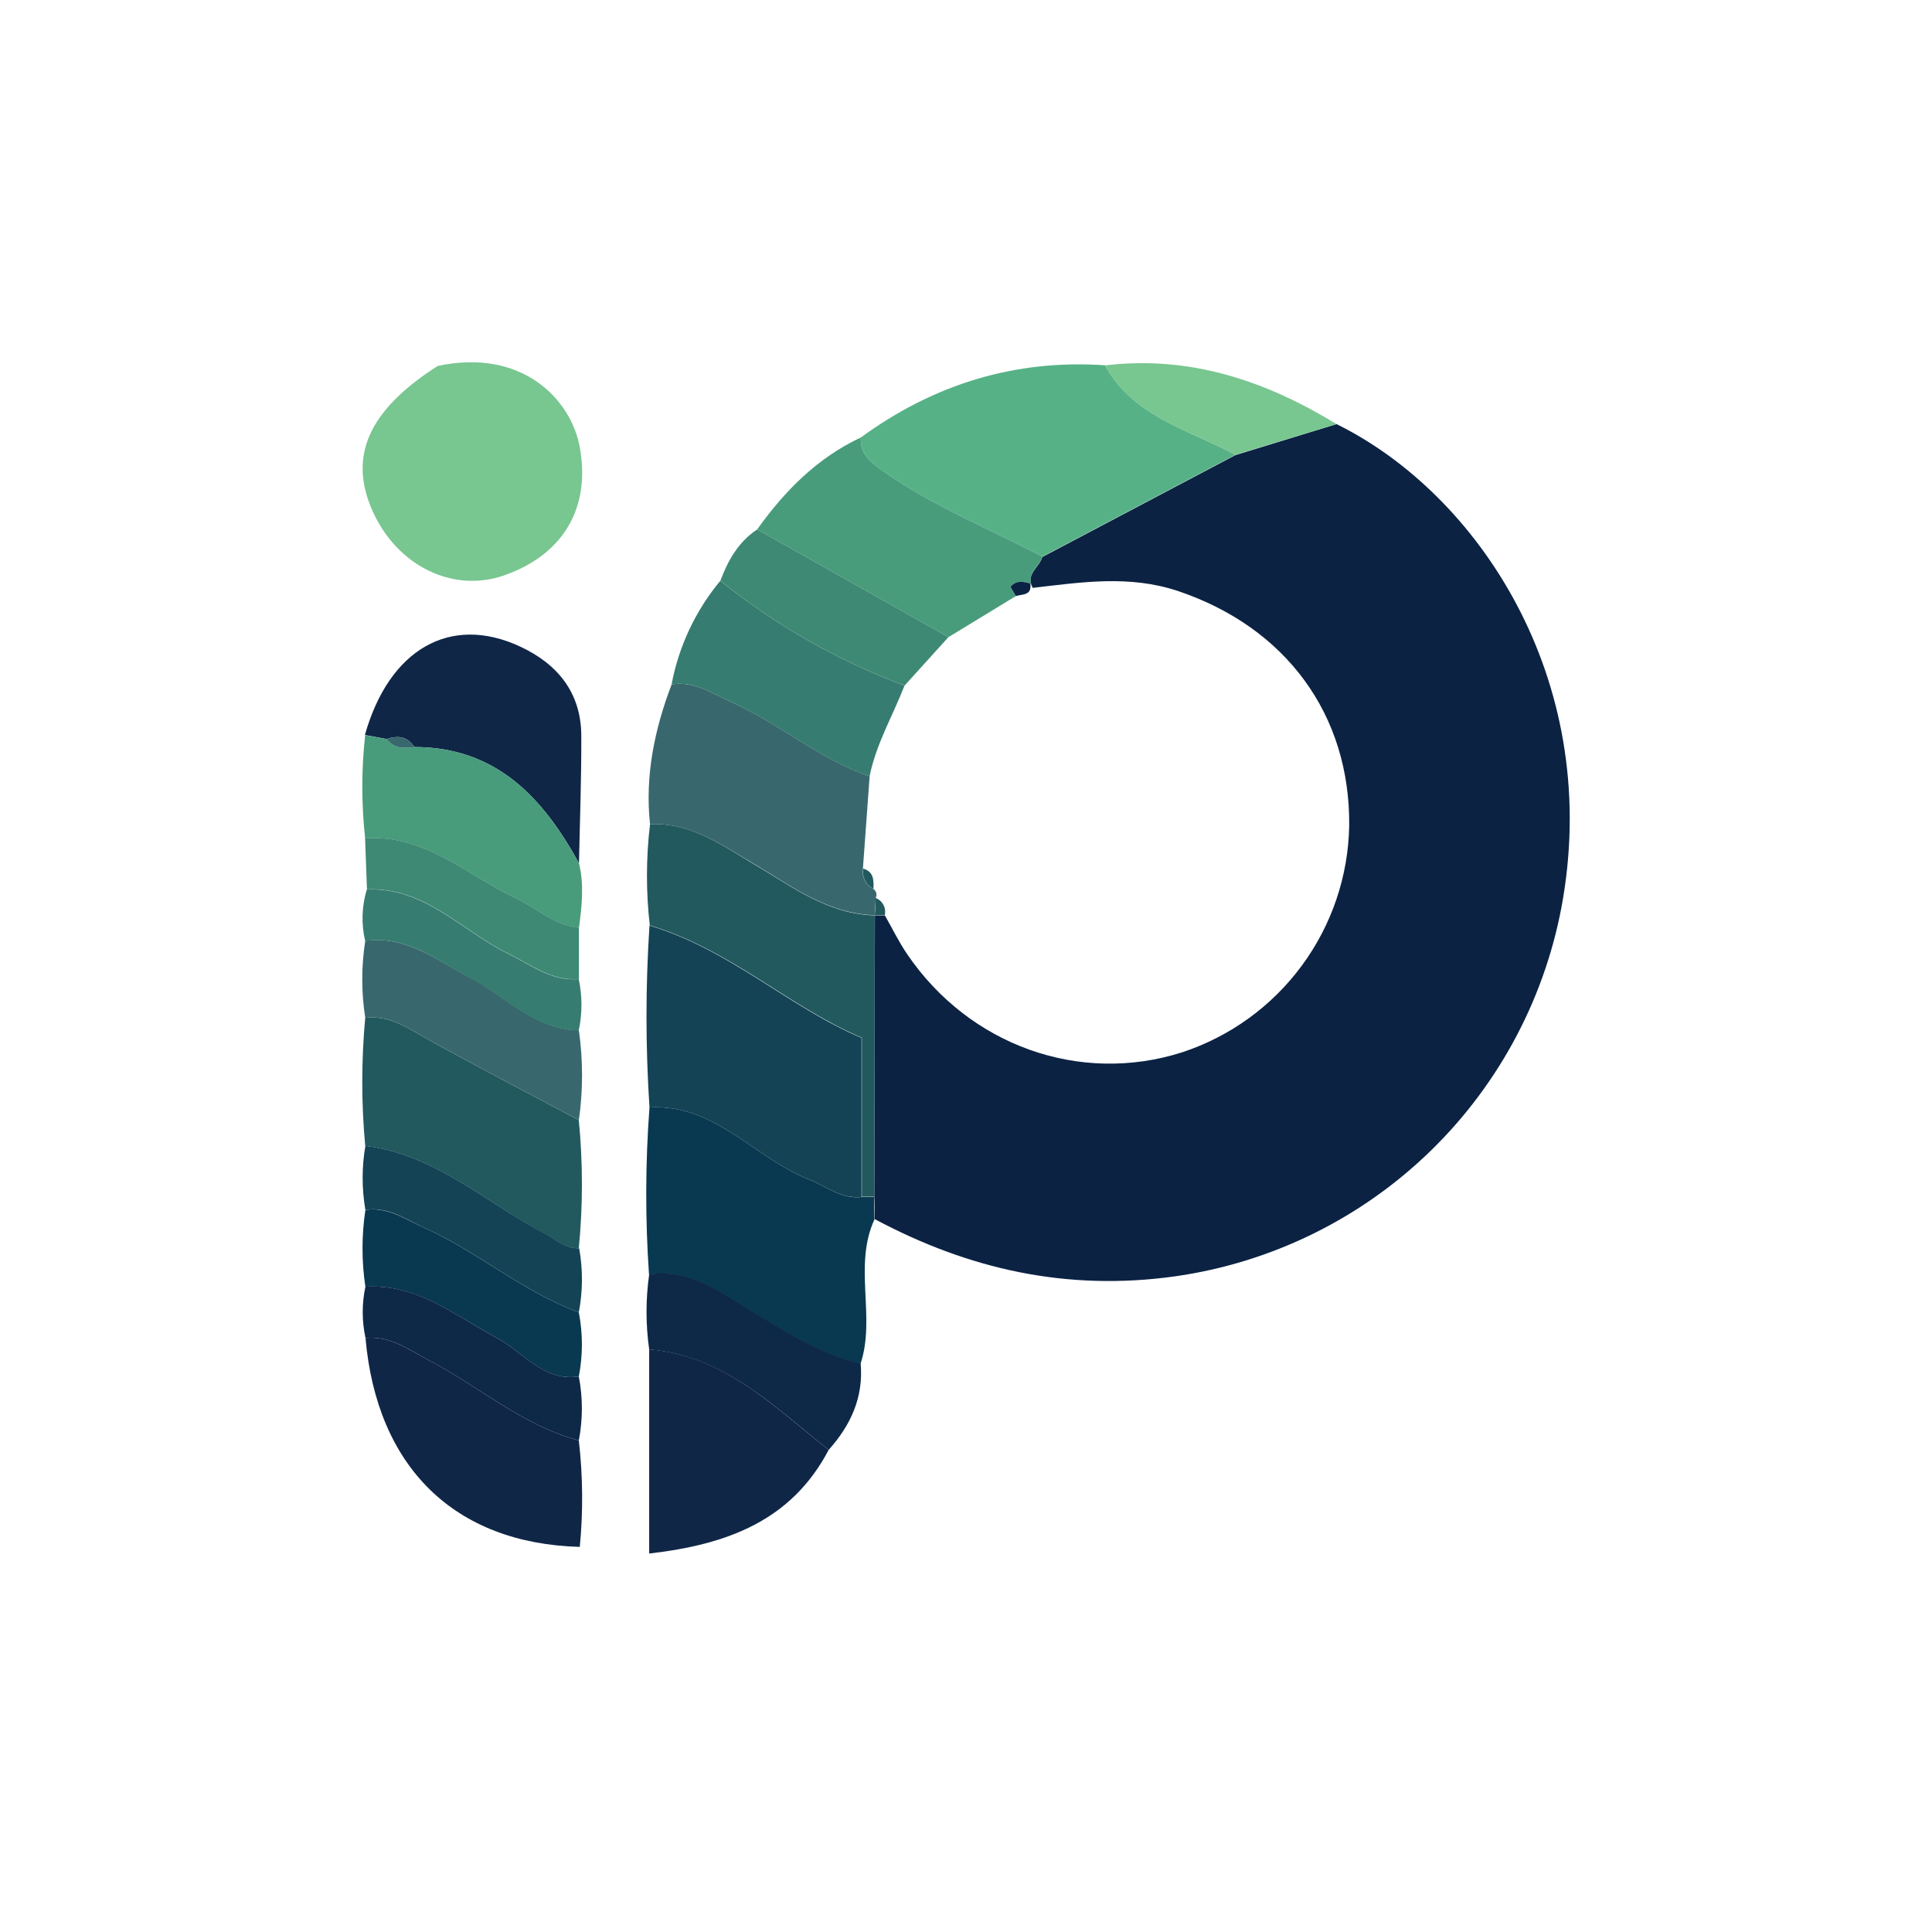
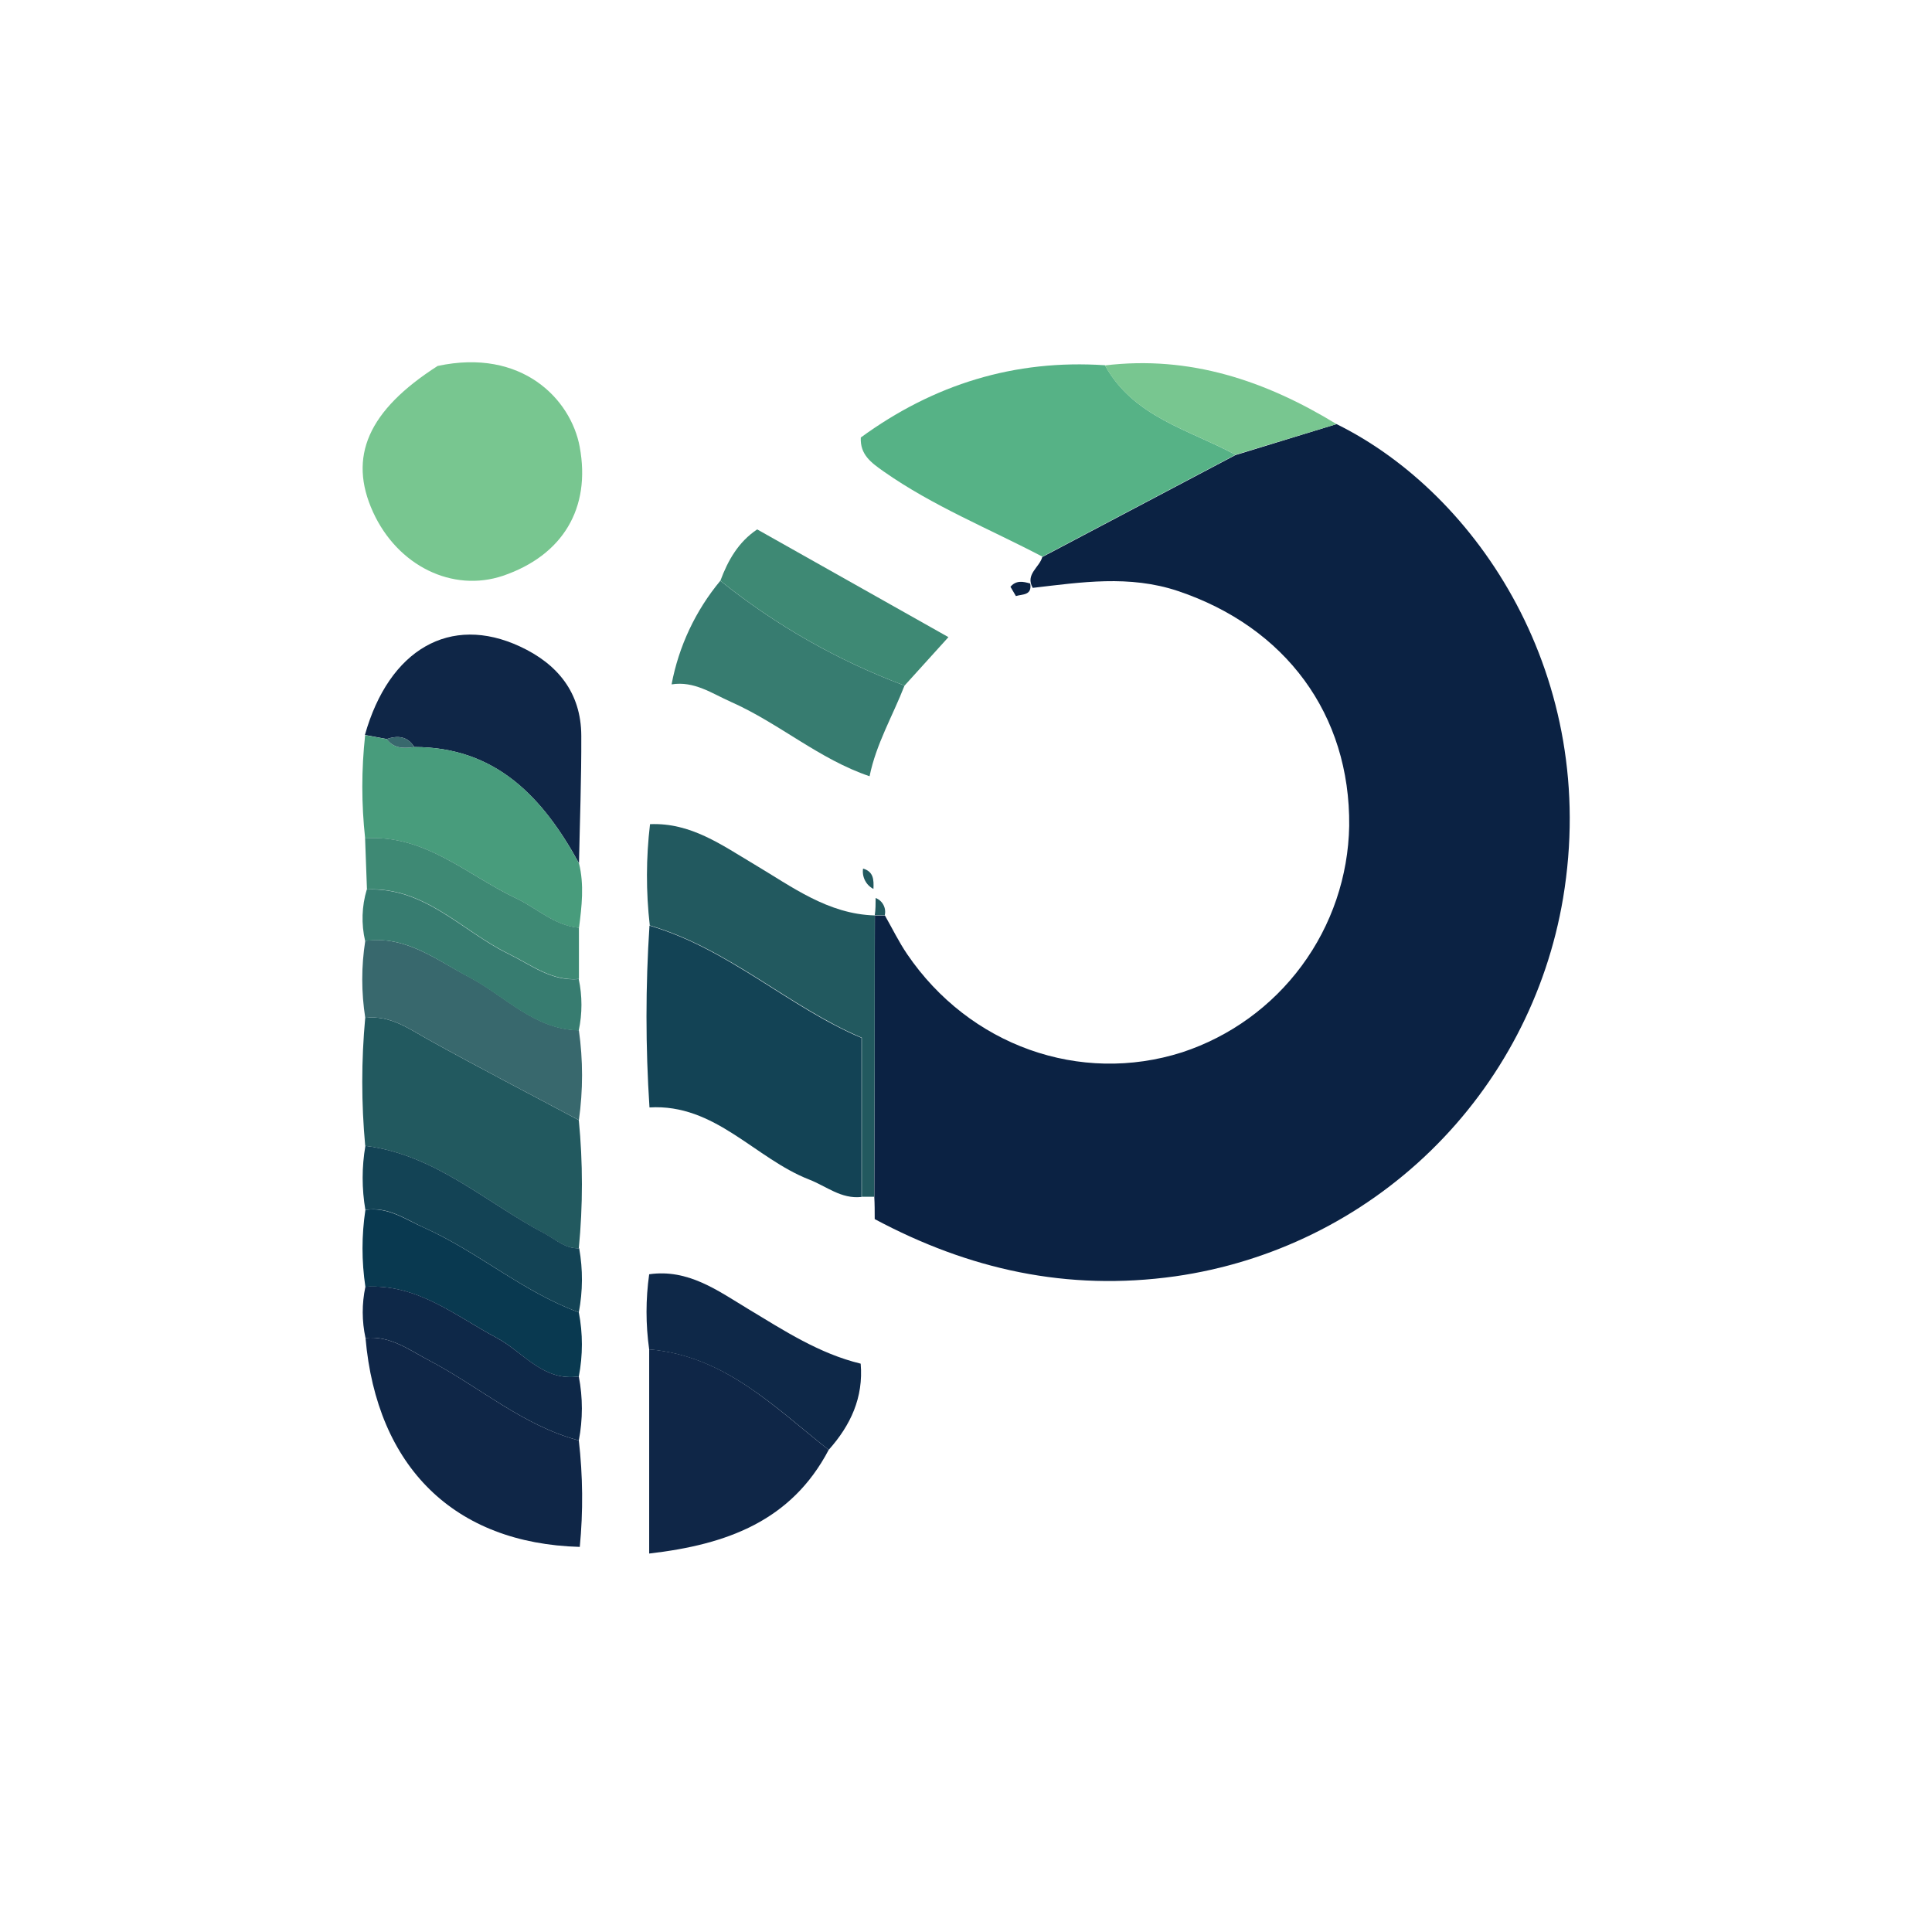
<svg xmlns="http://www.w3.org/2000/svg" width="64" height="64" viewBox="0 0 64 64" fill="none">
  <rect width="64" height="64" fill="white" />
  <path d="M44.275 14.049C48.964 16.361 53.001 22.453 51.779 29.753C51.244 32.934 49.71 35.863 47.4 38.115C45.09 40.367 42.123 41.825 38.929 42.28C35.349 42.781 32.096 42.052 28.976 40.384C28.976 40.137 28.976 39.889 28.962 39.644C28.97 36.538 28.976 33.431 28.982 30.325H29.147H29.313C29.558 30.754 29.774 31.201 30.051 31.608C32.111 34.637 35.774 35.94 39.16 34.859C40.746 34.337 42.131 33.335 43.122 31.991C44.114 30.648 44.663 29.029 44.694 27.36C44.732 23.665 42.584 20.775 39.021 19.578C37.406 19.039 35.816 19.288 34.21 19.474C33.956 19.023 34.433 18.798 34.527 18.452L40.924 15.076L44.275 14.049Z" fill="#0B2243" />
  <path d="M40.928 15.064L34.531 18.44C32.769 17.515 30.913 16.77 29.271 15.617C28.846 15.318 28.489 15.056 28.515 14.493C30.927 12.733 33.609 11.899 36.602 12.099C37.548 13.815 39.382 14.23 40.928 15.064Z" fill="#56B286" />
  <path d="M14.497 12.123C17.29 11.524 18.913 13.224 19.204 14.805C19.579 16.84 18.641 18.396 16.664 19.073C14.99 19.636 13.172 18.746 12.358 16.964C11.522 15.132 12.192 13.6 14.497 12.123Z" fill="#78C690" />
  <path d="M21.515 36.685C21.383 34.679 21.383 32.668 21.515 30.662C24.153 31.439 26.136 33.368 28.539 34.382V39.65C27.864 39.726 27.379 39.297 26.807 39.075C25.001 38.371 23.688 36.555 21.515 36.685Z" fill="#134355" />
-   <path d="M21.515 36.685C23.688 36.555 25.001 38.371 26.813 39.079C27.385 39.301 27.87 39.73 28.545 39.654H28.754H28.954C28.954 39.899 28.964 40.147 28.968 40.394C28.259 41.937 29.022 43.621 28.505 45.183C27.13 44.85 25.969 44.092 24.777 43.371C23.78 42.773 22.782 42.036 21.499 42.222C21.372 40.378 21.377 38.528 21.515 36.685Z" fill="#093950" />
-   <path d="M21.533 27.302C21.361 25.706 21.68 24.165 22.249 22.671C22.999 22.551 23.586 22.972 24.219 23.253C25.815 23.96 27.144 25.151 28.808 25.714C28.734 26.733 28.659 27.752 28.585 28.773C28.564 28.907 28.586 29.044 28.648 29.165C28.709 29.286 28.807 29.385 28.928 29.447C28.977 29.477 29.012 29.525 29.027 29.581C29.042 29.637 29.035 29.696 29.008 29.747L28.982 30.317C27.429 30.275 26.236 29.367 24.991 28.625C23.903 27.988 22.88 27.244 21.533 27.302Z" fill="#38686D" />
  <path d="M12.098 37.958C11.968 36.548 11.968 35.129 12.098 33.719C12.93 33.618 13.551 34.085 14.225 34.458C15.862 35.366 17.524 36.226 19.174 37.106C19.311 38.517 19.311 39.938 19.174 41.35C18.719 41.37 18.418 41.067 18.049 40.871C16.099 39.841 14.417 38.245 12.098 37.958Z" fill="#22595F" />
  <path d="M21.533 27.302C22.88 27.244 23.903 27.989 24.987 28.633C26.236 29.375 27.429 30.283 28.978 30.325C28.978 33.431 28.971 36.538 28.958 39.644H28.758H28.549V34.376C26.154 33.362 24.159 31.433 21.525 30.656C21.397 29.542 21.4 28.416 21.533 27.302Z" fill="#22595F" />
-   <path d="M28.515 14.493C28.489 15.056 28.846 15.318 29.271 15.617C30.913 16.77 32.769 17.515 34.531 18.44C34.437 18.786 33.96 19.011 34.214 19.462L34.128 19.33C33.892 19.263 33.661 19.215 33.473 19.438L33.653 19.745L31.418 21.106L25.083 17.537C25.994 16.261 27.074 15.168 28.515 14.493Z" fill="#489C7C" />
  <path d="M19.174 47.717C19.309 48.888 19.32 50.07 19.206 51.243C15.046 51.13 12.481 48.591 12.108 44.323C12.936 44.239 13.553 44.722 14.233 45.075C15.888 45.946 17.322 47.225 19.174 47.717Z" fill="#0F2647" />
  <path d="M12.088 24.347C12.886 21.513 14.912 20.34 17.225 21.416C18.464 21.99 19.25 22.94 19.256 24.369C19.262 25.798 19.208 27.188 19.18 28.597C17.991 26.424 16.434 24.746 13.723 24.746C13.497 24.385 13.176 24.359 12.811 24.481L12.088 24.347Z" fill="#0F2647" />
  <path d="M27.451 48.029C26.216 50.379 24.087 51.166 21.505 51.463V44.7C23.991 44.9 25.645 46.606 27.451 48.029Z" fill="#0F2647" />
  <path d="M13.723 24.746C16.442 24.746 17.991 26.424 19.18 28.599C19.356 29.311 19.272 30.024 19.18 30.736C18.368 30.664 17.799 30.094 17.115 29.768C15.489 29 14.082 27.635 12.096 27.773C11.971 26.636 11.971 25.489 12.096 24.353L12.819 24.485C13.042 24.804 13.377 24.796 13.723 24.746Z" fill="#489C7C" />
  <path d="M28.806 25.714C27.136 25.151 25.813 23.96 24.217 23.253C23.584 22.972 22.997 22.551 22.247 22.671C22.485 21.408 23.041 20.227 23.861 19.239C25.697 20.714 27.757 21.886 29.963 22.711C29.576 23.71 29.022 24.644 28.806 25.714Z" fill="#377C70" />
  <path d="M19.176 37.106C17.526 36.226 15.864 35.366 14.227 34.458C13.553 34.085 12.932 33.618 12.1 33.719C11.967 32.873 11.967 32.011 12.1 31.165C13.451 30.984 14.447 31.796 15.536 32.362C16.734 32.989 17.694 34.099 19.176 34.129C19.316 35.116 19.316 36.118 19.176 37.106Z" fill="#38686D" />
  <path d="M27.451 48.029C25.655 46.606 23.991 44.908 21.505 44.702C21.388 43.876 21.388 43.038 21.505 42.212C22.796 42.026 23.782 42.757 24.783 43.361C25.98 44.082 27.136 44.84 28.511 45.173C28.607 46.297 28.177 47.215 27.451 48.029Z" fill="#0E2848" />
  <path d="M19.174 43.473C19.31 44.175 19.31 44.896 19.174 45.598C17.977 45.77 17.336 44.788 16.452 44.317C15.068 43.579 13.816 42.521 12.104 42.627C11.977 41.783 11.977 40.925 12.104 40.081C12.859 39.965 13.439 40.406 14.072 40.679C15.848 41.482 17.334 42.801 19.174 43.473Z" fill="#093950" />
  <path d="M29.965 22.711C27.759 21.886 25.699 20.714 23.863 19.239C24.115 18.56 24.462 17.951 25.083 17.537L31.418 21.106L29.965 22.711Z" fill="#3E8974" />
  <path d="M19.174 43.473C17.334 42.801 15.848 41.478 14.072 40.679C13.439 40.398 12.859 39.957 12.104 40.081C11.983 39.378 11.983 38.66 12.104 37.958C14.423 38.245 16.095 39.841 18.061 40.871C18.43 41.071 18.731 41.37 19.186 41.35C19.312 42.053 19.308 42.772 19.174 43.473Z" fill="#134355" />
  <path d="M12.104 42.627C13.816 42.515 15.068 43.579 16.452 44.317C17.336 44.788 17.987 45.77 19.174 45.598C19.309 46.298 19.309 47.017 19.174 47.717C17.322 47.224 15.888 45.945 14.233 45.075C13.553 44.718 12.936 44.239 12.108 44.323C11.986 43.764 11.985 43.186 12.104 42.627Z" fill="#0E2848" />
  <path d="M12.094 27.769C14.09 27.635 15.486 29 17.113 29.765C17.797 30.09 18.366 30.66 19.178 30.732V32.43C18.272 32.508 17.61 31.965 16.851 31.596C15.309 30.844 14.08 29.375 12.156 29.463L12.094 27.769Z" fill="#3E8974" />
  <path d="M40.928 15.064C39.382 14.23 37.548 13.815 36.602 12.105C39.41 11.766 41.918 12.61 44.275 14.049L40.928 15.064Z" fill="#78C690" />
  <path d="M12.15 29.467C14.074 29.379 15.303 30.848 16.846 31.6C17.604 31.97 18.266 32.512 19.172 32.434C19.291 32.996 19.291 33.575 19.172 34.136C17.689 34.107 16.726 32.997 15.533 32.371C14.443 31.796 13.447 30.974 12.096 31.173C11.965 30.61 11.983 30.021 12.15 29.467Z" fill="#377C70" />
  <path d="M29.006 29.747C29.117 29.789 29.209 29.87 29.264 29.975C29.32 30.08 29.336 30.201 29.309 30.317H29.143H28.978C29.006 30.134 29.006 29.934 29.006 29.747Z" fill="#22595F" />
  <path d="M28.59 28.773C28.948 28.875 28.946 29.158 28.934 29.447C28.813 29.385 28.715 29.286 28.654 29.165C28.592 29.044 28.57 28.907 28.59 28.773Z" fill="#22595F" />
  <path d="M34.128 19.33C34.192 19.73 33.873 19.678 33.653 19.745L33.473 19.438C33.661 19.215 33.892 19.262 34.128 19.33Z" fill="#0B2243" />
  <path d="M13.723 24.746C13.377 24.796 13.046 24.804 12.811 24.481C13.176 24.359 13.497 24.385 13.723 24.746Z" fill="#38686D" />
</svg>